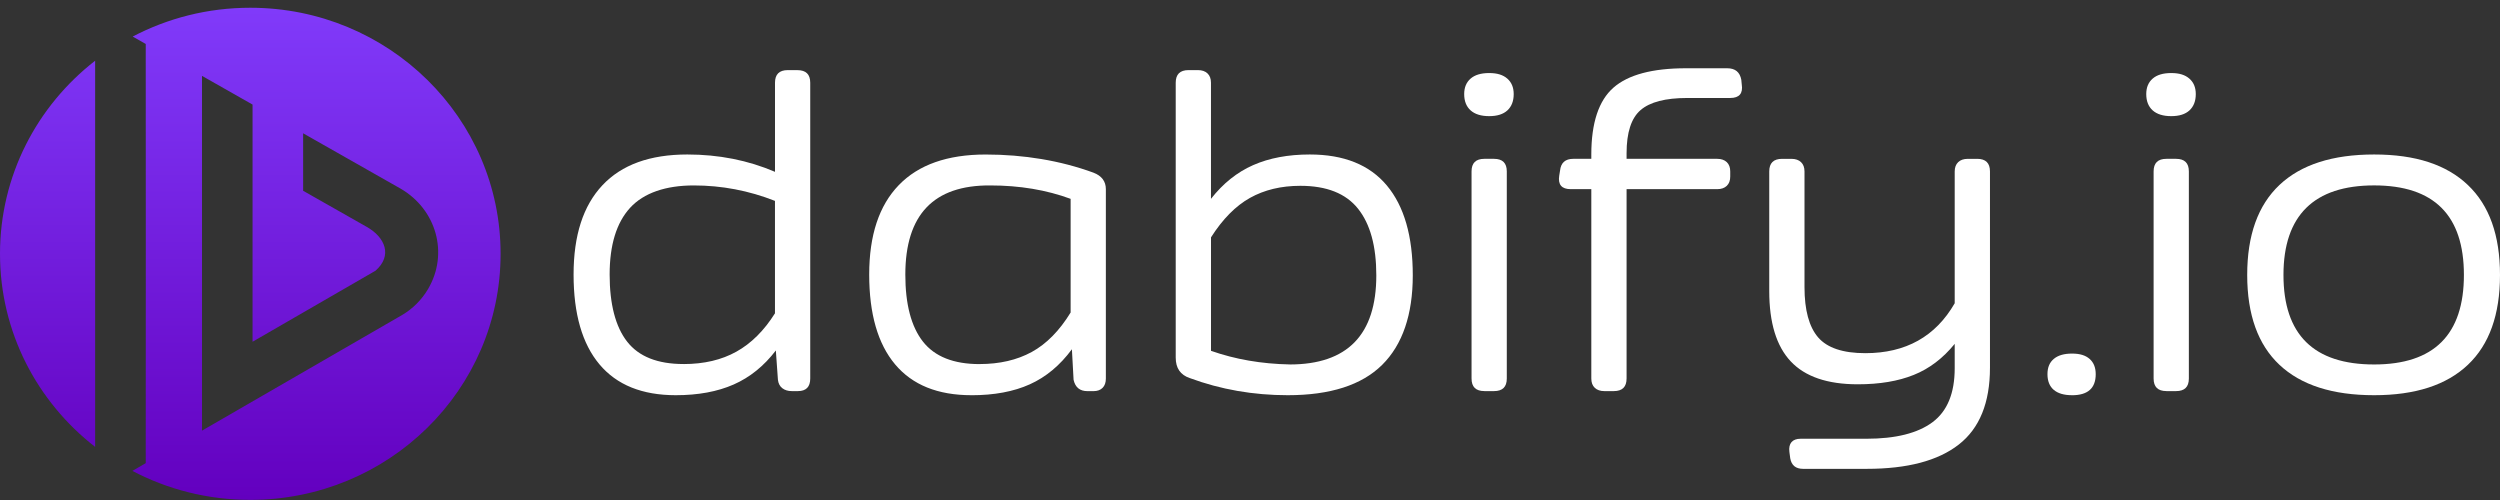
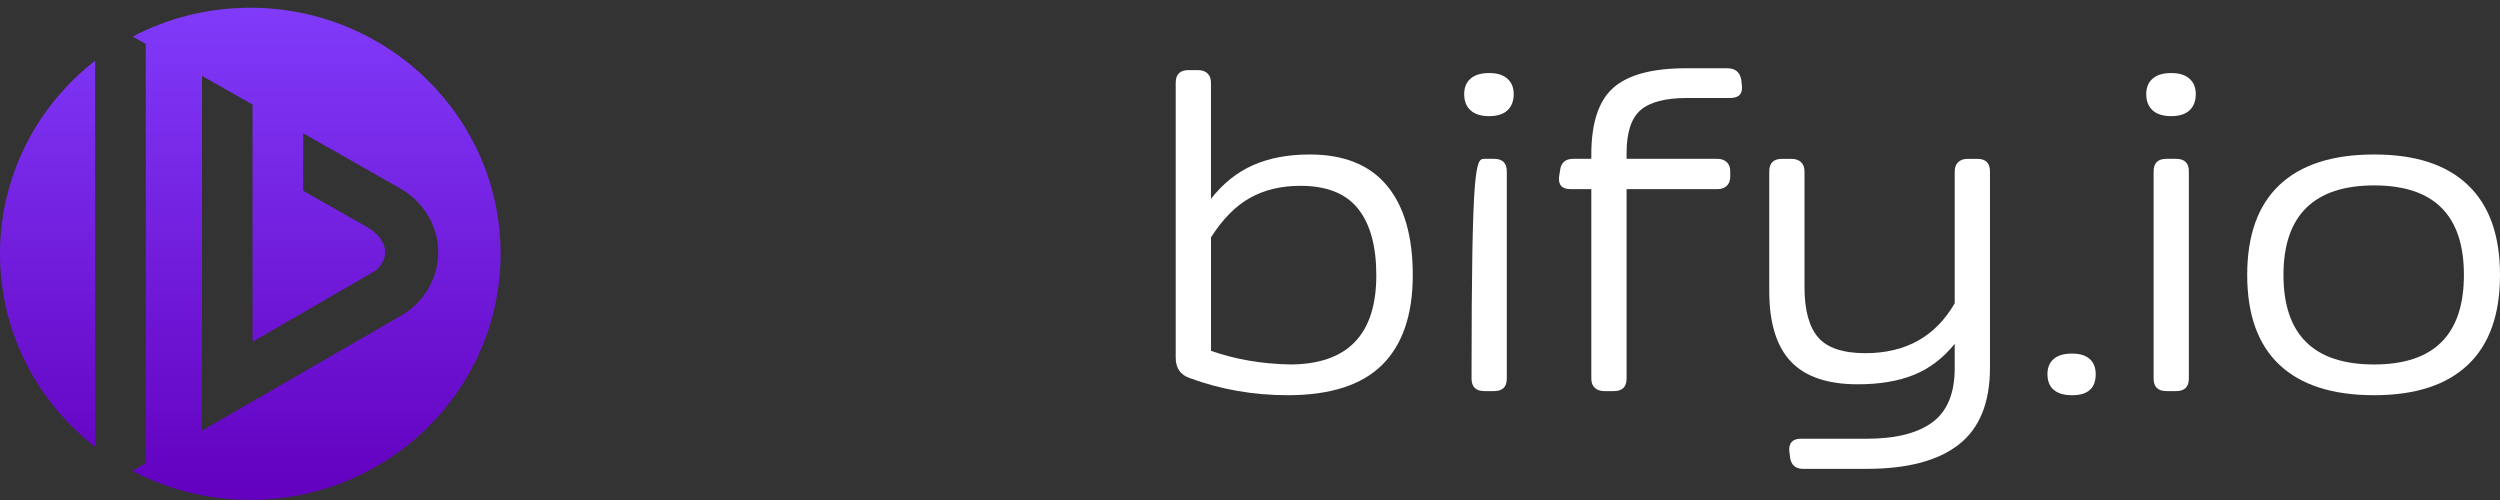
<svg xmlns="http://www.w3.org/2000/svg" width="160" height="32" viewBox="0 0 160 32" fill="none">
  <rect x="0" y="0" width="160" height="32" fill="#333333" stroke="none" />
  <g clip-path="url(#clip0_19_15)">
    <path fill-rule="evenodd" clip-rule="evenodd" d="M6.089 3.886C2.38 6.769 0 11.233 0 16.245C0 21.256 2.38 25.719 6.089 28.602V3.886ZM27.399 18.492C28.731 16.223 27.927 13.408 25.651 12.08L19.4 8.531V12.209L23.477 14.523C24.652 15.19 25.135 16.361 24.033 17.326L16.164 21.872V6.693L12.928 4.856V27.561L25.743 20.157C26.408 19.762 26.983 19.2 27.401 18.49L27.399 18.492ZM8.493 2.34L9.327 2.814C9.327 11.755 9.339 20.699 9.327 29.642L8.472 30.137C10.72 31.321 13.29 31.992 16.019 31.992C24.866 31.992 32.038 24.941 32.038 16.245C32.038 7.549 24.864 0.496 16.017 0.496C13.295 0.496 10.734 1.163 8.491 2.34H8.493Z" fill="url(#paint0_linear_19_15)" />
-     <path d="M51.035 4.489C51.581 4.489 51.855 4.757 51.855 5.295V24.225C51.855 24.763 51.59 25.031 51.062 25.031H50.673C50.431 25.031 50.229 24.969 50.069 24.846C49.909 24.722 49.814 24.542 49.787 24.304L49.654 22.43C48.893 23.425 47.994 24.15 46.955 24.608C45.916 25.065 44.681 25.293 43.248 25.293C41.1 25.293 39.472 24.636 38.367 23.32C37.262 22.005 36.709 20.088 36.709 17.572C36.709 15.055 37.325 13.166 38.556 11.855C39.787 10.543 41.598 9.887 43.987 9.887C46.002 9.887 47.872 10.257 49.6 10.997V5.293C49.6 4.757 49.873 4.487 50.42 4.487H51.037L51.035 4.489ZM43.745 23.3C45.053 23.3 46.181 23.035 47.128 22.507C48.078 21.979 48.901 21.16 49.598 20.052V12.857C47.925 12.198 46.193 11.868 44.401 11.868C42.61 11.868 41.199 12.346 40.326 13.3C39.453 14.255 39.017 15.677 39.017 17.57C39.017 19.462 39.391 20.913 40.138 21.866C40.885 22.822 42.087 23.298 43.744 23.298L43.745 23.3Z" fill="white" />
-     <path d="M62.168 25.293C60.02 25.293 58.392 24.636 57.287 23.32C56.181 22.005 55.629 20.088 55.629 17.572C55.629 15.055 56.26 13.155 57.521 11.849C58.783 10.541 60.637 9.889 63.081 9.889C65.524 9.889 67.87 10.277 69.982 11.051C70.51 11.253 70.775 11.606 70.775 12.108V24.227C70.775 24.482 70.706 24.681 70.567 24.821C70.428 24.962 70.233 25.033 69.984 25.033H69.595C69.111 25.033 68.815 24.791 68.709 24.306L68.602 22.352C67.841 23.382 66.944 24.13 65.909 24.596C64.876 25.063 63.628 25.295 62.17 25.295L62.168 25.293ZM62.692 23.3C63.973 23.3 65.084 23.043 66.029 22.528C66.972 22.012 67.803 21.171 68.52 20V12.726C66.971 12.155 65.257 11.868 63.378 11.868C59.753 11.842 57.941 13.742 57.941 17.572C57.941 19.474 58.316 20.903 59.069 21.863C59.822 22.822 61.03 23.302 62.694 23.302L62.692 23.3Z" fill="white" />
    <path d="M83.826 9.887C86.01 9.887 87.655 10.549 88.76 11.873C89.866 13.198 90.418 15.115 90.418 17.622C90.418 20.129 89.765 22.057 88.457 23.352C87.15 24.645 85.135 25.293 82.416 25.293C80.215 25.293 78.124 24.928 76.145 24.197C75.545 23.995 75.246 23.56 75.246 22.889V5.293C75.246 4.757 75.518 4.487 76.065 4.487H76.669C76.929 4.487 77.133 4.558 77.281 4.699C77.428 4.839 77.502 5.038 77.502 5.293V12.726C78.272 11.741 79.172 11.021 80.201 10.568C81.23 10.114 82.439 9.887 83.826 9.887ZM82.538 23.326C86.235 23.326 88.084 21.424 88.084 17.622C88.084 15.756 87.695 14.336 86.915 13.358C86.136 12.381 84.907 11.892 83.224 11.892C81.996 11.892 80.923 12.149 80.001 12.664C79.079 13.18 78.246 14.023 77.504 15.192V22.453C79.054 22.998 80.731 23.288 82.54 23.324L82.538 23.326Z" fill="white" />
-     <path d="M95.307 7.433C94.789 7.433 94.392 7.309 94.118 7.064C93.845 6.818 93.708 6.47 93.708 6.02C93.708 5.598 93.845 5.267 94.118 5.031C94.39 4.793 94.787 4.675 95.307 4.675C95.827 4.675 96.195 4.793 96.468 5.031C96.74 5.269 96.877 5.598 96.877 6.02C96.877 6.47 96.742 6.816 96.475 7.064C96.207 7.311 95.818 7.433 95.307 7.433ZM94.998 25.029C94.451 25.029 94.179 24.761 94.179 24.224V10.97C94.179 10.434 94.451 10.165 94.998 10.165H95.616C96.161 10.165 96.435 10.433 96.435 10.97V24.225C96.435 24.763 96.163 25.031 95.616 25.031H94.998V25.029Z" fill="white" />
+     <path d="M95.307 7.433C94.789 7.433 94.392 7.309 94.118 7.064C93.845 6.818 93.708 6.47 93.708 6.02C93.708 5.598 93.845 5.267 94.118 5.031C94.39 4.793 94.787 4.675 95.307 4.675C95.827 4.675 96.195 4.793 96.468 5.031C96.74 5.269 96.877 5.598 96.877 6.02C96.877 6.47 96.742 6.816 96.475 7.064C96.207 7.311 95.818 7.433 95.307 7.433ZM94.998 25.029C94.451 25.029 94.179 24.761 94.179 24.224C94.179 10.434 94.451 10.165 94.998 10.165H95.616C96.161 10.165 96.435 10.433 96.435 10.97V24.225C96.435 24.763 96.163 25.031 95.616 25.031H94.998V25.029Z" fill="white" />
    <path d="M111.472 5.4C111.562 5.981 111.316 6.271 110.733 6.271H107.981C106.593 6.271 105.6 6.528 105 7.043C104.4 7.558 104.101 8.48 104.101 9.809V10.165H109.902C110.161 10.165 110.365 10.236 110.514 10.376C110.661 10.517 110.735 10.716 110.735 10.97V11.3C110.735 11.555 110.661 11.754 110.514 11.894C110.365 12.035 110.163 12.106 109.902 12.106H104.101V24.225C104.101 24.763 103.828 25.031 103.281 25.031H102.677C102.418 25.031 102.214 24.96 102.065 24.819C101.916 24.679 101.844 24.48 101.844 24.225V12.106H100.529C99.948 12.106 99.702 11.819 99.79 11.248L99.843 10.918C99.896 10.416 100.178 10.165 100.689 10.165H101.844V9.887C101.844 7.864 102.317 6.438 103.26 5.61C104.203 4.783 105.751 4.369 107.899 4.369H110.544C111.055 4.369 111.354 4.616 111.444 5.109L111.471 5.4H111.472Z" fill="white" />
    <path d="M126.539 10.165C127.084 10.165 127.358 10.433 127.358 10.97V23.538C127.358 25.773 126.693 27.411 125.364 28.449C124.036 29.487 122.073 30.006 119.477 30.006H115.395C114.93 30.006 114.655 29.781 114.575 29.333L114.522 28.925C114.486 28.651 114.532 28.443 114.655 28.297C114.781 28.153 114.974 28.08 115.233 28.08H119.449C121.32 28.08 122.729 27.727 123.678 27.023C124.627 26.318 125.101 25.166 125.101 23.564V22.007C124.349 22.931 123.478 23.594 122.483 23.993C121.49 24.394 120.295 24.595 118.898 24.595C116.956 24.595 115.524 24.105 114.608 23.129C113.689 22.153 113.232 20.652 113.232 18.628V10.972C113.232 10.436 113.504 10.166 114.051 10.166H114.655C114.915 10.166 115.119 10.238 115.267 10.378C115.414 10.519 115.488 10.717 115.488 10.972V18.377C115.488 19.846 115.78 20.918 116.361 21.593C116.942 22.265 117.951 22.603 119.382 22.603C121.968 22.603 123.876 21.538 125.101 19.408V10.972C125.101 10.717 125.176 10.519 125.323 10.378C125.469 10.238 125.673 10.166 125.934 10.166H126.539V10.165Z" fill="white" />
    <path d="M132.609 25.293C132.098 25.293 131.709 25.179 131.44 24.951C131.172 24.722 131.038 24.387 131.038 23.948C131.038 23.51 131.172 23.2 131.44 22.972C131.709 22.743 132.098 22.629 132.609 22.629C133.12 22.629 133.476 22.743 133.737 22.972C133.996 23.2 134.126 23.526 134.126 23.948C134.126 24.846 133.621 25.295 132.609 25.295V25.293Z" fill="white" />
    <path d="M138.959 7.433C138.441 7.433 138.044 7.309 137.77 7.064C137.497 6.818 137.36 6.47 137.36 6.02C137.36 5.598 137.497 5.267 137.77 5.031C138.042 4.793 138.439 4.675 138.959 4.675C139.479 4.675 139.847 4.793 140.12 5.031C140.392 5.269 140.53 5.598 140.53 6.02C140.53 6.47 140.394 6.816 140.127 7.064C139.859 7.311 139.47 7.433 138.959 7.433ZM138.65 25.029C138.103 25.029 137.831 24.761 137.831 24.224V10.97C137.831 10.434 138.103 10.165 138.65 10.165H139.268C139.813 10.165 140.087 10.433 140.087 10.97V24.225C140.087 24.763 139.815 25.031 139.268 25.031H138.65V25.029Z" fill="white" />
    <path d="M151.944 25.293C149.285 25.293 147.267 24.647 145.889 23.352C144.511 22.059 143.821 20.141 143.821 17.596C143.821 15.051 144.511 13.133 145.889 11.834C147.267 10.536 149.285 9.887 151.944 9.887C154.603 9.887 156.577 10.539 157.945 11.842C159.316 13.144 160 15.063 160 17.598C160 20.133 159.316 22.05 157.945 23.347C156.575 24.645 154.576 25.293 151.944 25.293ZM151.944 23.326C155.775 23.326 157.69 21.417 157.69 17.596C157.69 13.775 155.775 11.866 151.944 11.866C148.113 11.866 146.142 13.775 146.142 17.596C146.142 21.417 148.077 23.326 151.944 23.326Z" fill="white" />
  </g>
  <defs>
    <linearGradient id="paint0_linear_19_15" x1="16.017" y1="31.958" x2="16.017" y2="-2.054" gradientUnits="userSpaceOnUse">
      <stop stop-color="#6300BF" />
      <stop offset="1" stop-color="#833FFF" />
    </linearGradient>
    <clipPath id="clip0_19_15">
      <rect width="160" height="31.496" fill="white" transform="translate(0 0.496)" />
    </clipPath>
  </defs>
</svg>